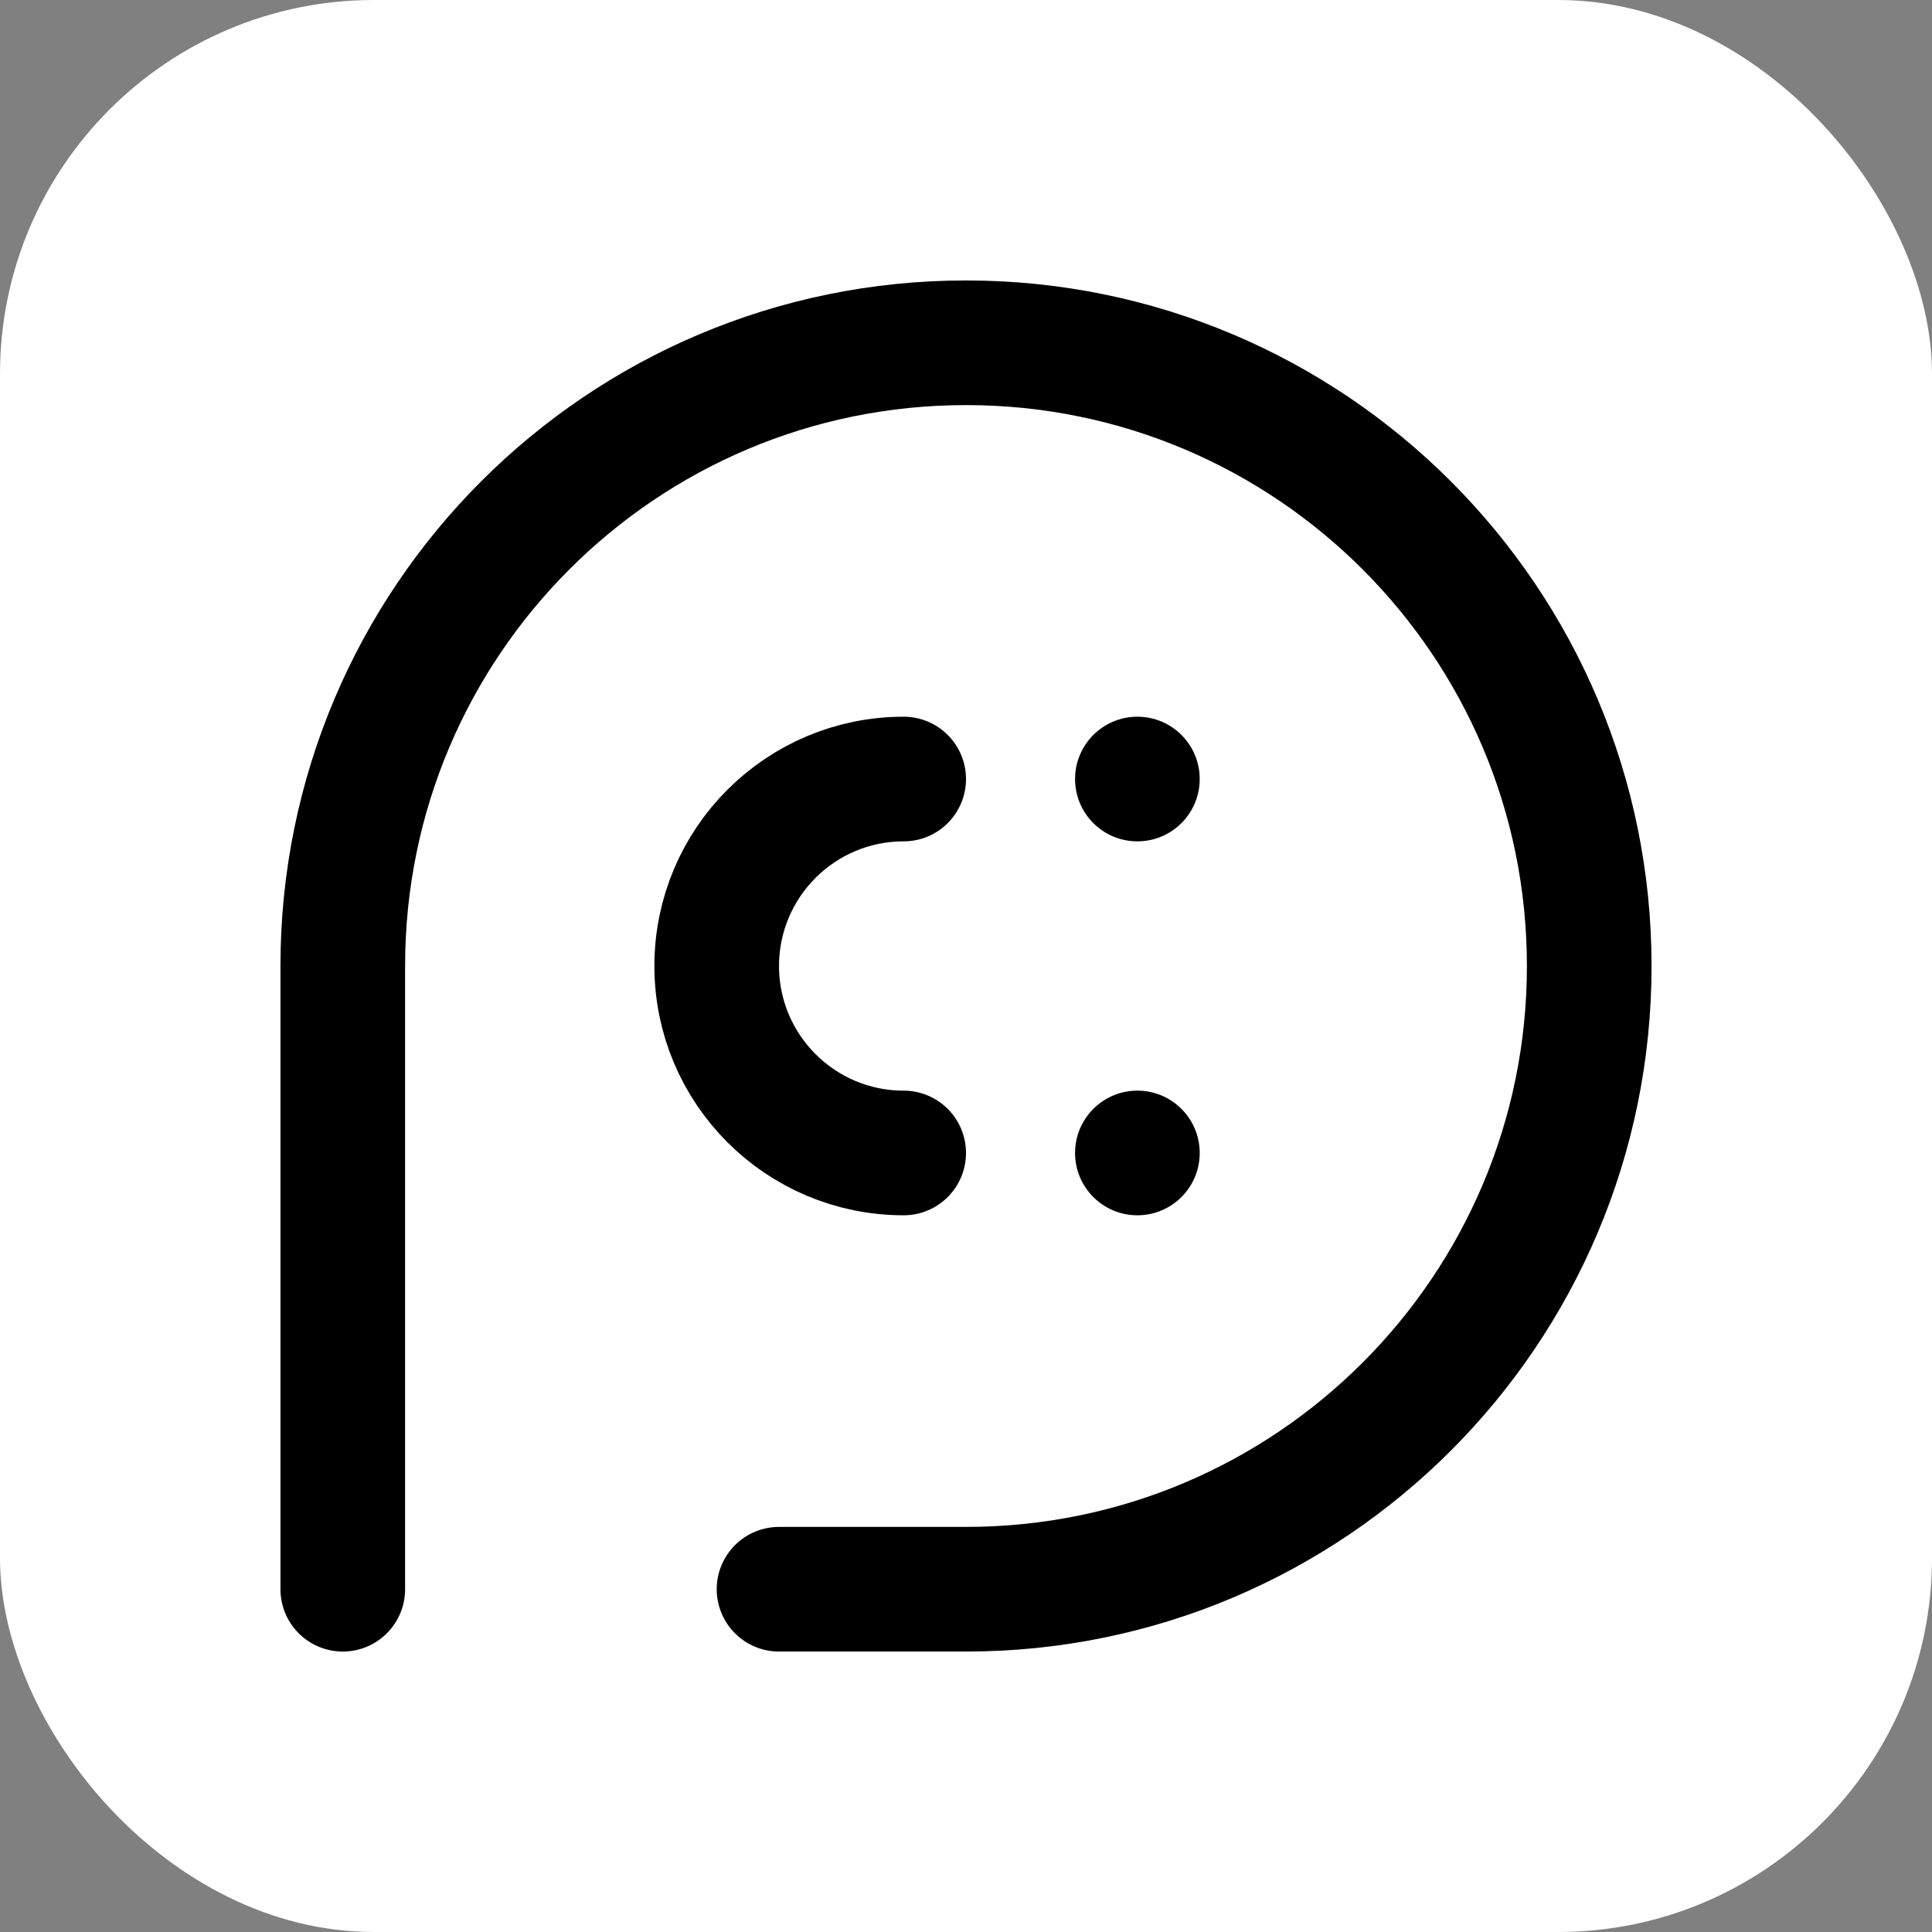
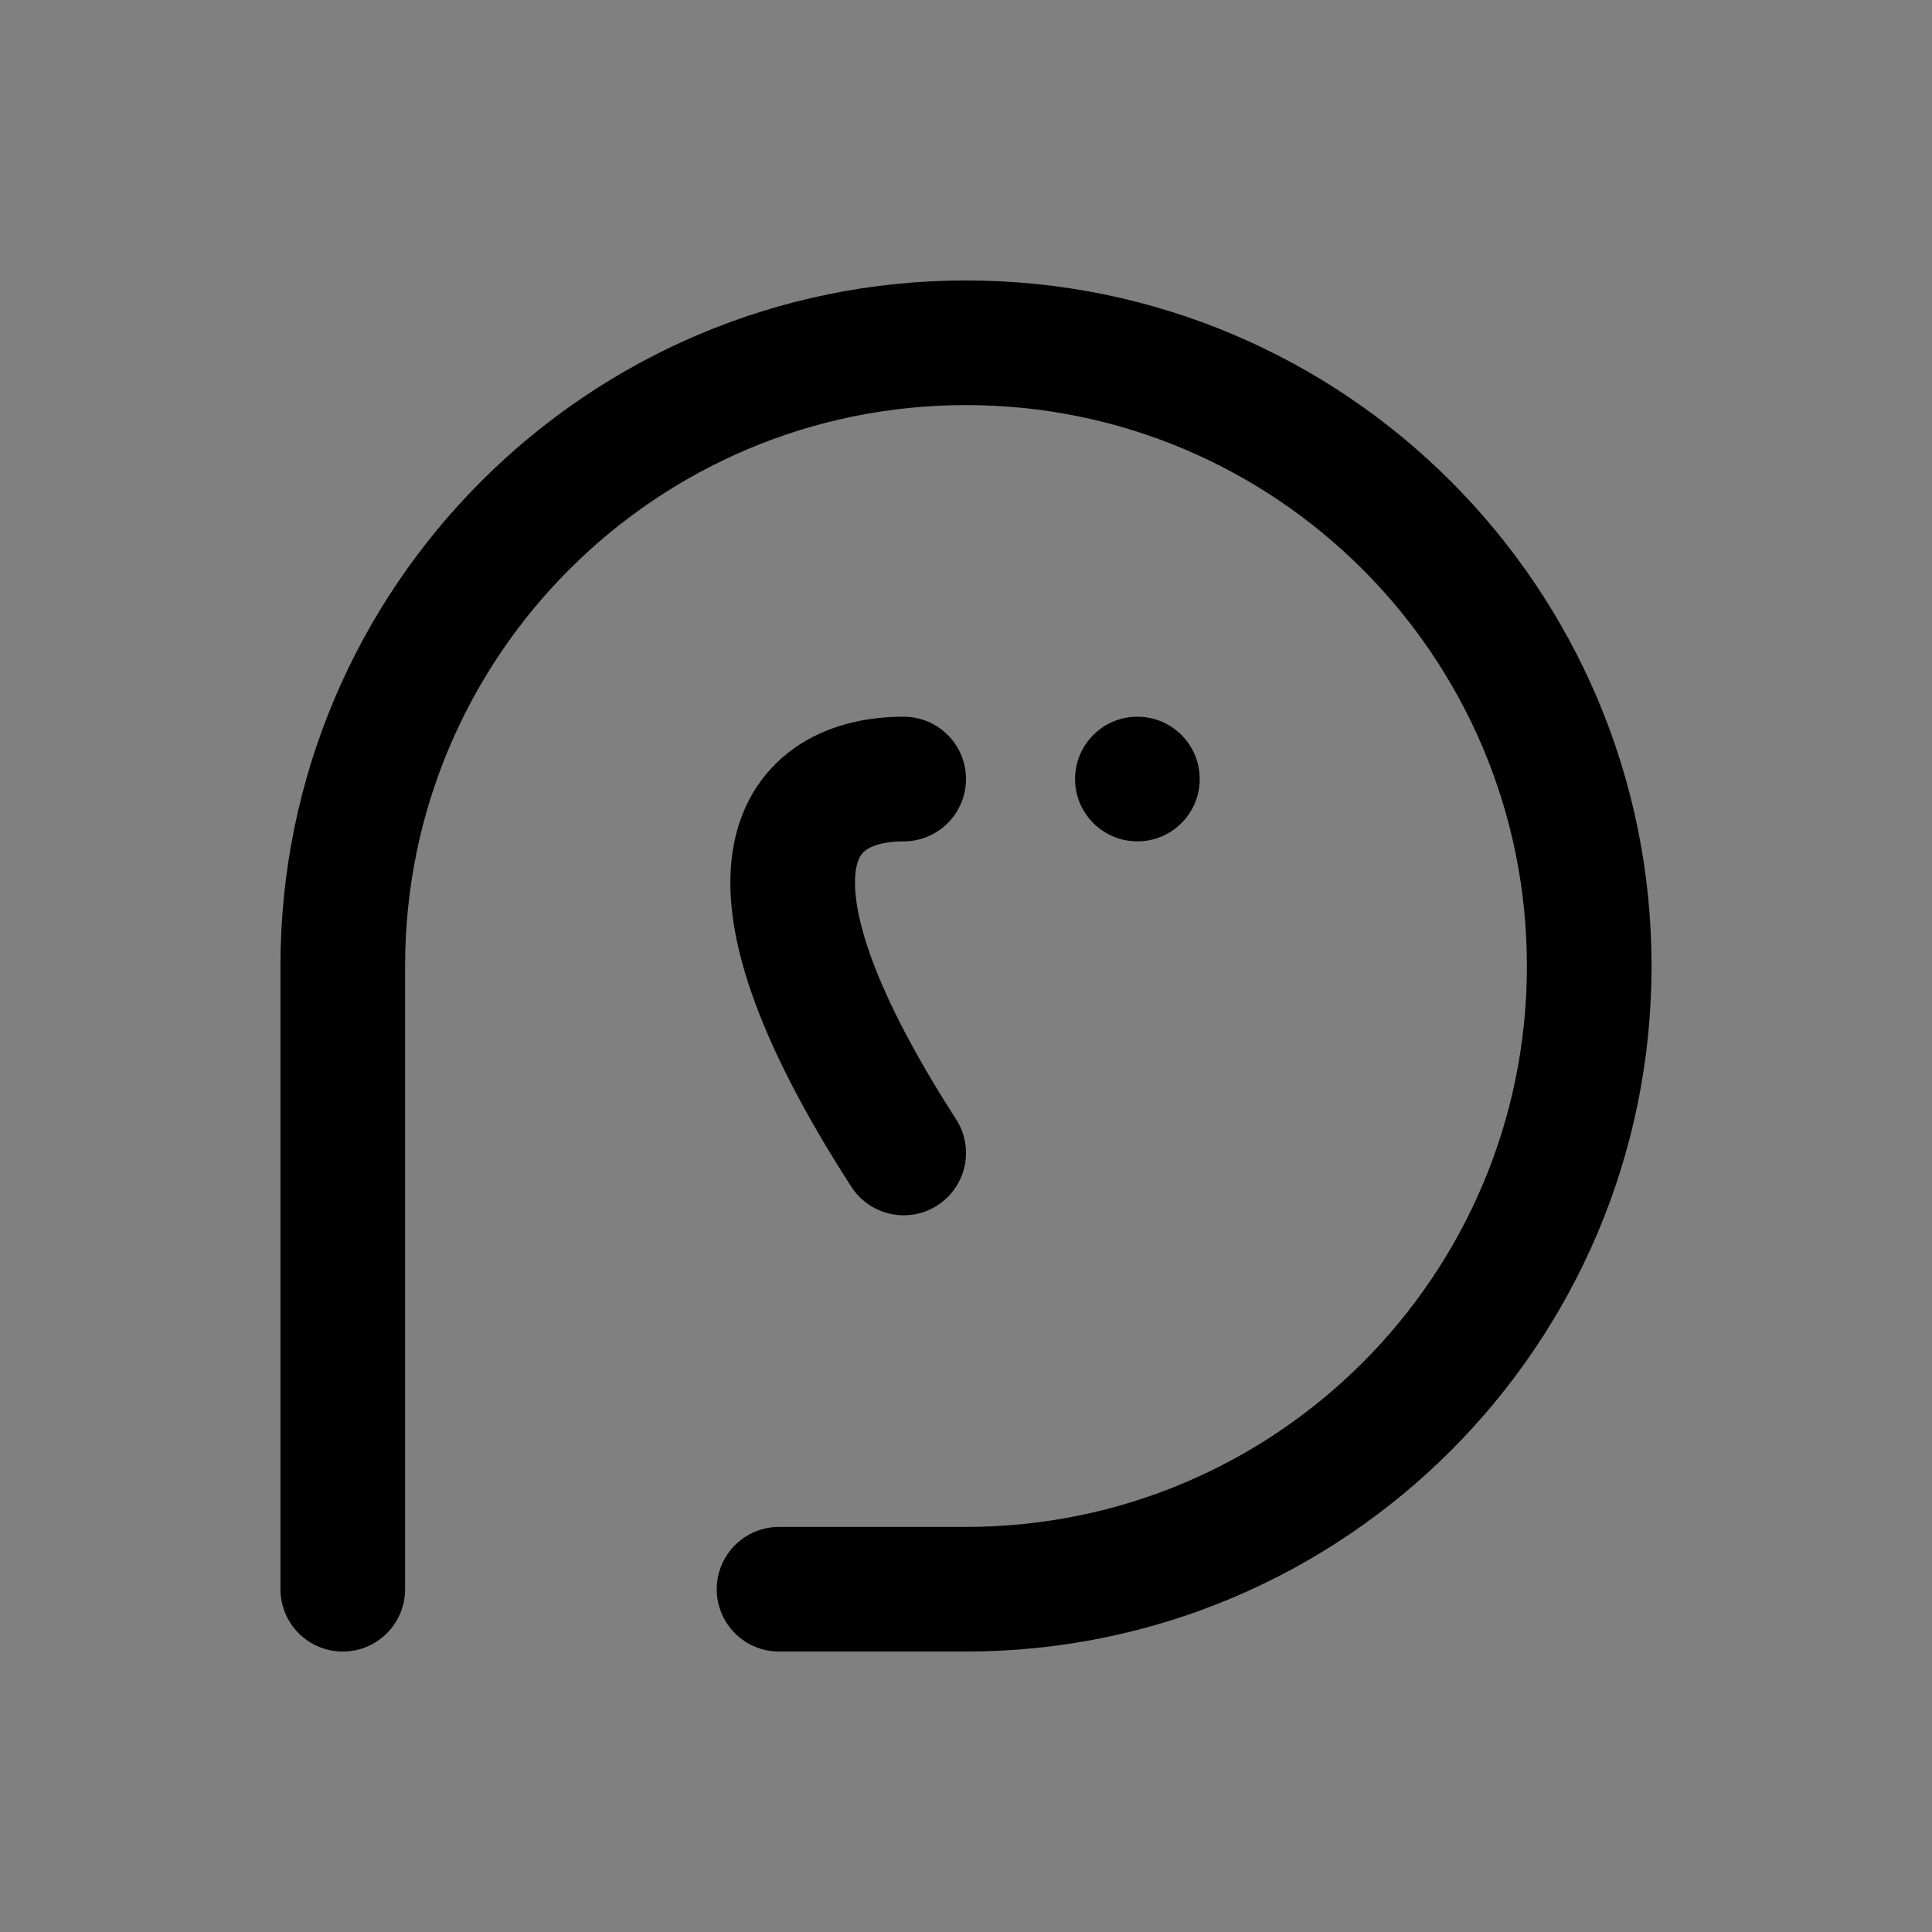
<svg xmlns="http://www.w3.org/2000/svg" width="124" height="124" viewBox="0 0 124 124" fill="none">
  <rect x="0" y="0" width="124" height="124" fill="#808080" stroke="none" />
-   <rect width="124" height="124" rx="24" fill="white" />
  <path d="M22 102V62C22 39.909 39.909 22 62 22V22C84.091 22 102 39.909 102 62V62C102 84.091 84.091 102 62 102H50" stroke="black" stroke-width="8" stroke-linecap="round" />
-   <circle cx="73" cy="74" r="4" transform="rotate(90 73 74)" fill="black" />
  <circle cx="73" cy="50" r="4" transform="rotate(90 73 50)" fill="black" />
-   <path d="M58 74C51.373 74 46 68.627 46 62C46 55.373 51.373 50 58 50" stroke="black" stroke-width="8" stroke-linecap="round" />
+   <path d="M58 74C46 55.373 51.373 50 58 50" stroke="black" stroke-width="8" stroke-linecap="round" />
</svg>